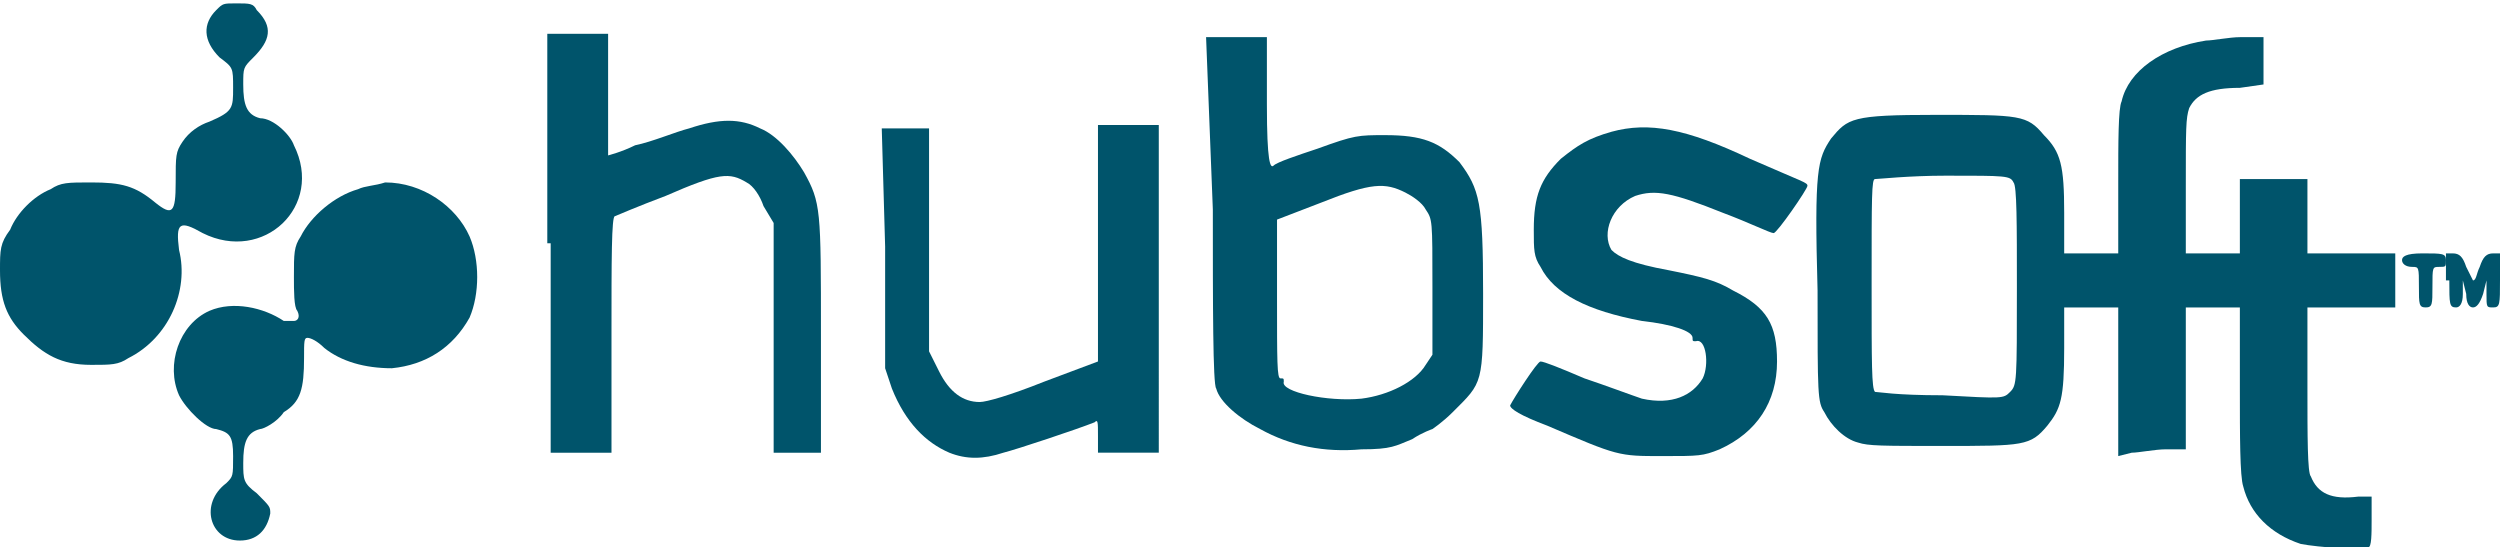
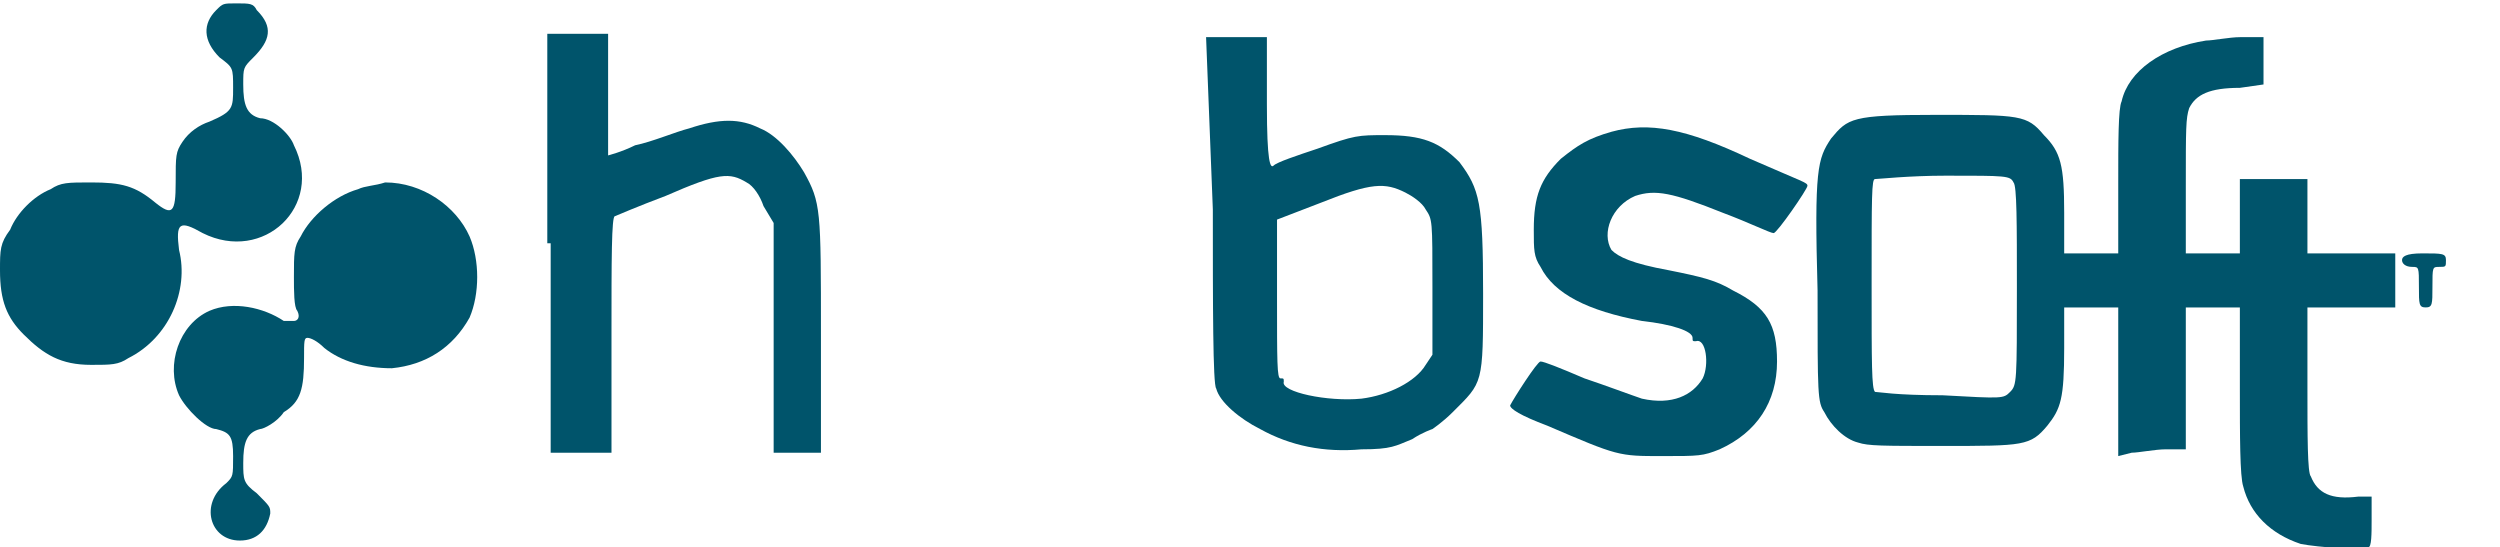
<svg xmlns="http://www.w3.org/2000/svg" version="1.1" id="Слой_1" x="0px" y="0px" viewBox="0 0 74 16.2" style="enable-background:new 0 0 74 16.2;" xml:space="preserve">
  <style type="text/css">
	.st0{fill:#00546B;}
</style>
  <g>
    <path class="st0" d="M6.4,0.3C6,0.7,6,1.2,6.5,1.7C6.9,2,6.9,2,6.9,2.6c0,0.6,0,0.7-0.7,1C5.9,3.7,5.6,3.9,5.4,4.2   C5.2,4.5,5.2,4.6,5.2,5.4c0,0.9-0.1,1-0.6,0.6C4,5.5,3.6,5.4,2.7,5.4c-0.7,0-0.9,0-1.2,0.2C1,5.8,0.5,6.3,0.3,6.8C0,7.2,0,7.4,0,8   c0,0.9,0.2,1.4,0.7,1.9c0.6,0.6,1.1,0.9,2,0.9c0.6,0,0.8,0,1.1-0.2c1.2-0.6,1.8-2,1.5-3.2C5.2,6.6,5.3,6.5,6,6.9   c1.8,0.9,3.6-0.8,2.7-2.6C8.6,4,8.1,3.5,7.7,3.5C7.3,3.4,7.2,3.1,7.2,2.5c0-0.5,0-0.5,0.3-0.8c0.5-0.5,0.6-0.9,0.1-1.4   C7.5,0.1,7.4,0.1,7,0.1S6.6,0.1,6.4,0.3z" />
    <path class="st0" d="M16.3,7.2v6.2l0.9,0l0.9,0V9.9c0-2.2,0-3.5,0.1-3.5c0,0,0.7-0.3,1.5-0.6c1.6-0.7,1.9-0.7,2.4-0.4   c0.2,0.1,0.4,0.4,0.5,0.7l0.3,0.5l0,3.4l0,3.4h0.7h0.7V9.9c0-3.7,0-3.9-0.5-4.8c-0.3-0.5-0.8-1.1-1.3-1.3c-0.6-0.3-1.2-0.3-2.1,0   c-0.4,0.1-1.1,0.4-1.6,0.5c-0.4,0.2-0.8,0.3-0.8,0.3s0-0.8,0-1.8V1h-0.9h-0.9V7.2z" />
    <path class="st0" d="M35.9,6.2c0,2.8,0,5.2,0.1,5.3c0.1,0.4,0.7,0.9,1.3,1.2c0.9,0.5,1.9,0.7,3,0.6c0.9,0,1-0.1,1.5-0.3   c0.3-0.2,0.6-0.3,0.6-0.3c0,0,0.3-0.2,0.6-0.5c0.9-0.9,0.9-0.8,0.9-3.5c0-2.7-0.1-3.1-0.7-3.9C42.6,4.2,42.1,4,41,4   c-0.8,0-0.9,0-2,0.4c-0.6,0.2-1.2,0.4-1.3,0.5c-0.1,0.1-0.2-0.1-0.2-1.8V1.1h-0.9h-0.9L35.9,6.2z M41.6,5.7   c0.2,0.1,0.5,0.3,0.6,0.5c0.2,0.3,0.2,0.3,0.2,2.3l0,2l-0.2,0.3c-0.3,0.5-1.1,0.9-1.9,1c-1,0.1-2.4-0.2-2.3-0.5   c0-0.1,0-0.1-0.1-0.1c-0.1,0-0.1-0.5-0.1-2.4V6.5L39.1,6C40.6,5.4,41,5.4,41.6,5.7z" />
    <path class="st0" d="M65.3,1.2C64,1.4,63,2.1,62.8,3c-0.1,0.2-0.1,1.2-0.1,2.4v2.1h-0.8h-0.8V6.3c0-1.4-0.1-1.8-0.6-2.3   c-0.5-0.6-0.7-0.6-3.2-0.6c-2.5,0-2.6,0.1-3.1,0.7c-0.4,0.6-0.5,0.9-0.4,4.5c0,3.1,0,3.3,0.2,3.6c0.2,0.4,0.6,0.8,1,0.9   c0.3,0.1,0.7,0.1,2.5,0.1c2.4,0,2.6,0,3.1-0.6c0.4-0.5,0.5-0.8,0.5-2.3V9.1h0.8h0.8v2.2v2.2l0.4-0.1c0.2,0,0.7-0.1,1-0.1h0.6l0-2.1   l0-2.1l0.8,0l0.8,0v2.4c0,1.4,0,2.6,0.1,2.9c0.2,0.8,0.8,1.4,1.7,1.7c0.5,0.1,1.9,0.2,2,0.1c0.1,0,0.1-0.4,0.1-0.8l0-0.7l-0.4,0   c-0.8,0.1-1.2-0.1-1.4-0.6c-0.1-0.1-0.1-1.2-0.1-2.6V9.1h1.3h1.3V8.3V7.5h-1.3h-1.3V6.4V5.3h-1h-1v1.1v1.1l-0.8,0l-0.8,0l0-2   c0-1.7,0-2,0.1-2.3c0.2-0.4,0.6-0.6,1.5-0.6l0.7-0.1V1.9V1.1l-0.7,0C66,1.1,65.5,1.2,65.3,1.2z M59.6,5.4c0.1,0.1,0.1,1.2,0.1,3.1   c0,2.8,0,2.9-0.2,3.1c-0.2,0.2-0.2,0.2-2,0.1c-1.4,0-1.9-0.1-2-0.1c-0.1-0.1-0.1-0.8-0.1-3.2c0-2.6,0-3.1,0.1-3.1   c0.1,0,1-0.1,2.1-0.1C59.4,5.2,59.5,5.2,59.6,5.4z" />
-     <path class="st0" d="M26.2,7.3l0,3.6l0.2,0.6c0.4,1,1,1.6,1.7,1.9c0.5,0.2,1,0.2,1.6,0c0.4-0.1,2.2-0.7,2.7-0.9   c0.1-0.1,0.1,0,0.1,0.4v0.5h0.9h0.9V8.5V3.7h-0.9h-0.9v3.5v3.5l-1.6,0.6c-1,0.4-1.7,0.6-1.9,0.6c-0.5,0-0.9-0.3-1.2-0.9l-0.3-0.6   l0-3.3l0-3.3h-0.7h-0.7L26.2,7.3z" />
    <path class="st0" d="M47.7,3.9c-0.7,0.2-1,0.4-1.5,0.8c-0.6,0.6-0.8,1.1-0.8,2.1c0,0.6,0,0.8,0.2,1.1c0.4,0.8,1.4,1.3,3,1.6   c0.9,0.1,1.5,0.3,1.5,0.5c0,0.1,0,0.1,0.1,0.1c0.3-0.1,0.4,0.7,0.2,1.1c-0.3,0.5-0.9,0.8-1.8,0.6c-0.3-0.1-1.1-0.4-1.7-0.6   c-0.7-0.3-1.2-0.5-1.3-0.5c-0.1,0-0.8,1.1-0.9,1.3c0,0.1,0.3,0.3,1.1,0.6c2.1,0.9,2.1,0.9,3.4,0.9c1.1,0,1.2,0,1.7-0.2   c1.1-0.5,1.7-1.4,1.7-2.6c0-1.1-0.3-1.6-1.3-2.1c-0.5-0.3-0.9-0.4-1.9-0.6c-1.1-0.2-1.5-0.4-1.7-0.6c-0.3-0.5,0-1.3,0.7-1.6   c0.6-0.2,1.1-0.1,2.6,0.5c0.8,0.3,1.4,0.6,1.5,0.6c0.1,0,1-1.3,1-1.4c0-0.1-0.1-0.1-1.7-0.8C49.9,3.8,48.8,3.6,47.7,3.9z" />
    <path class="st0" d="M10.6,5.6C9.9,5.8,9.2,6.4,8.9,7C8.7,7.3,8.7,7.5,8.7,8.2c0,0.4,0,0.9,0.1,1c0.1,0.2,0,0.3-0.1,0.3   c-0.1,0-0.2,0-0.3,0C7.8,9.1,6.9,8.9,6.2,9.2c-0.9,0.4-1.3,1.6-0.9,2.5c0.2,0.4,0.8,1,1.1,1c0.4,0.1,0.5,0.2,0.5,0.8   c0,0.6,0,0.6-0.2,0.8c-0.8,0.6-0.5,1.7,0.4,1.7c0.5,0,0.8-0.3,0.9-0.8C8,15,8,15,7.6,14.6c-0.4-0.3-0.4-0.4-0.4-0.9   c0-0.6,0.1-0.9,0.5-1c0.1,0,0.5-0.2,0.7-0.5C8.9,11.9,9,11.5,9,10.6c0-0.5,0-0.6,0.1-0.6c0.1,0,0.3,0.1,0.5,0.3   c0.5,0.4,1.2,0.6,2,0.6c1-0.1,1.8-0.6,2.3-1.5c0.3-0.7,0.3-1.7,0-2.4c-0.4-0.9-1.4-1.6-2.5-1.6C11.1,5.5,10.8,5.5,10.6,5.6z" />
    <path class="st0" d="M71.1,7.7c0,0.1,0.1,0.2,0.3,0.2c0.2,0,0.2,0,0.2,0.6c0,0.5,0,0.6,0.2,0.6s0.2-0.1,0.2-0.6   c0-0.6,0-0.6,0.2-0.6c0.2,0,0.2,0,0.2-0.2c0-0.2-0.1-0.2-0.7-0.2C71.2,7.5,71.1,7.6,71.1,7.7z" />
-     <path class="st0" d="M72.5,8.3c0,0.7,0,0.8,0.2,0.8c0.1,0,0.2-0.1,0.2-0.4V8.3l0.1,0.4C73,9,73.1,9.1,73.2,9.1   c0.1,0,0.2-0.1,0.3-0.4l0.1-0.4v0.4c0,0.4,0,0.4,0.2,0.4C74,9.1,74,9,74,8.3V7.5l-0.2,0c-0.2,0-0.3,0.1-0.4,0.4   c-0.1,0.2-0.1,0.4-0.2,0.4c0,0-0.1-0.2-0.2-0.4c-0.1-0.3-0.2-0.4-0.4-0.4l-0.2,0V8.3z" />
  </g>
</svg>